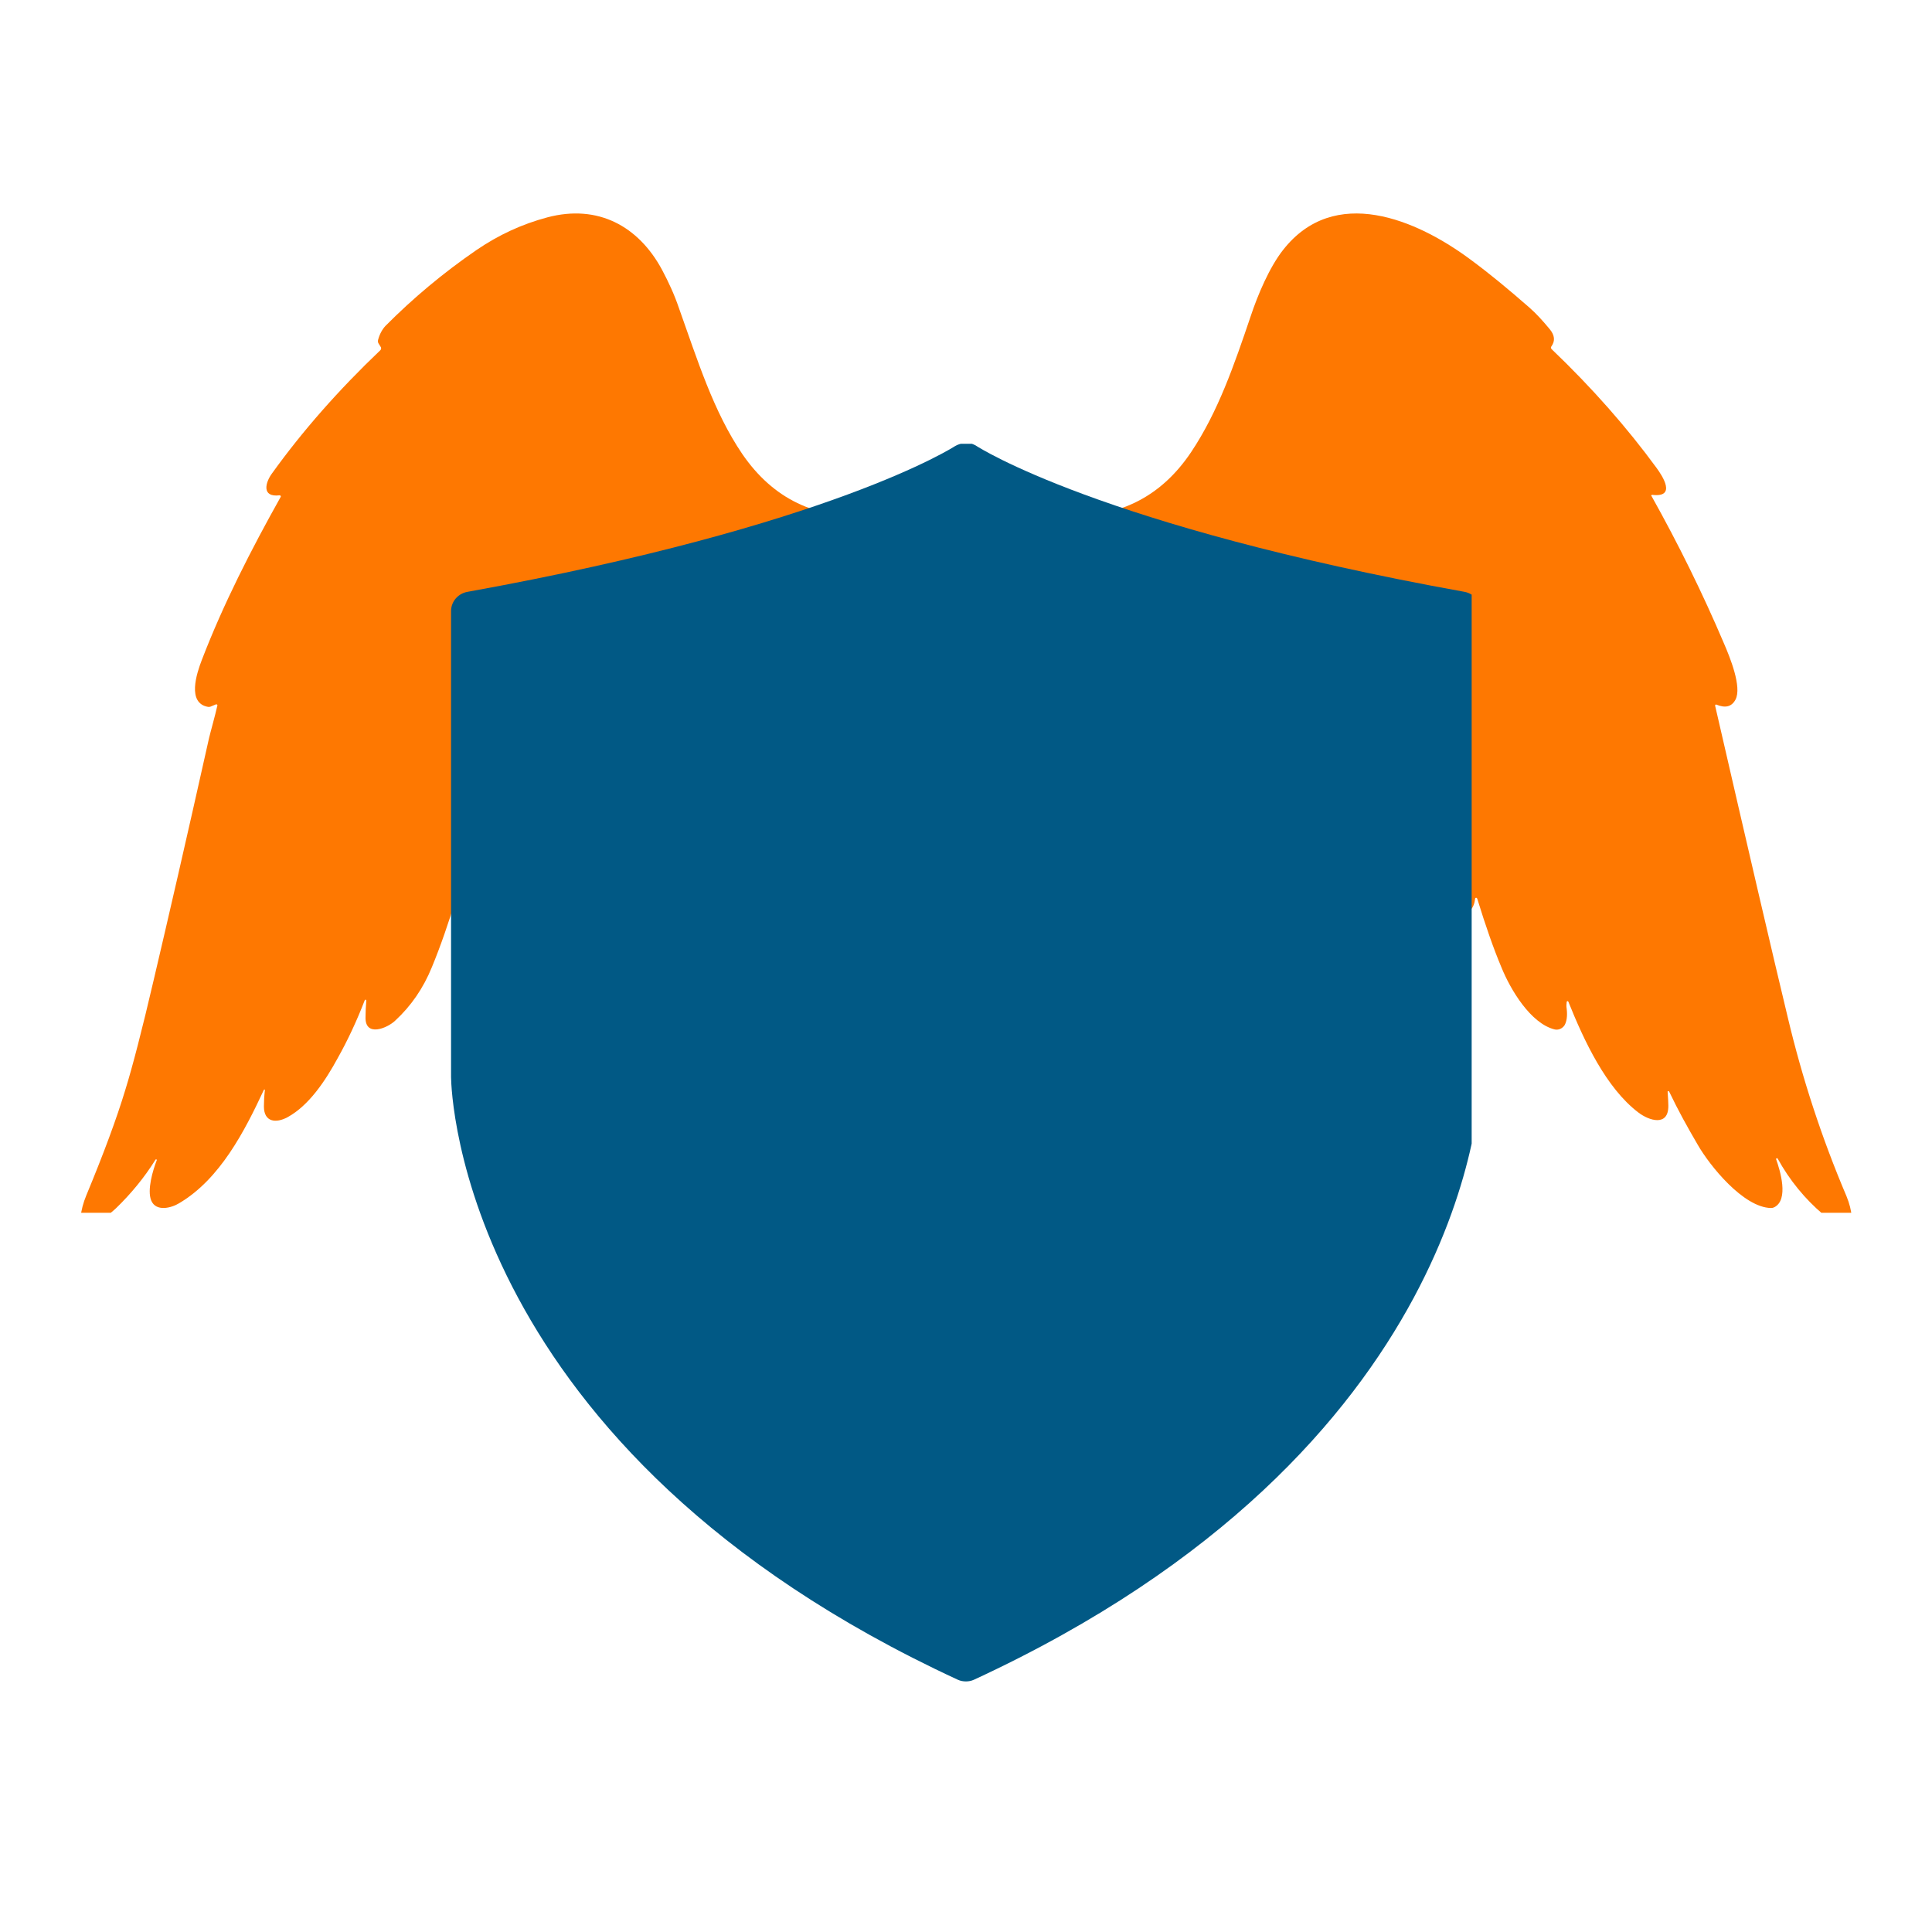
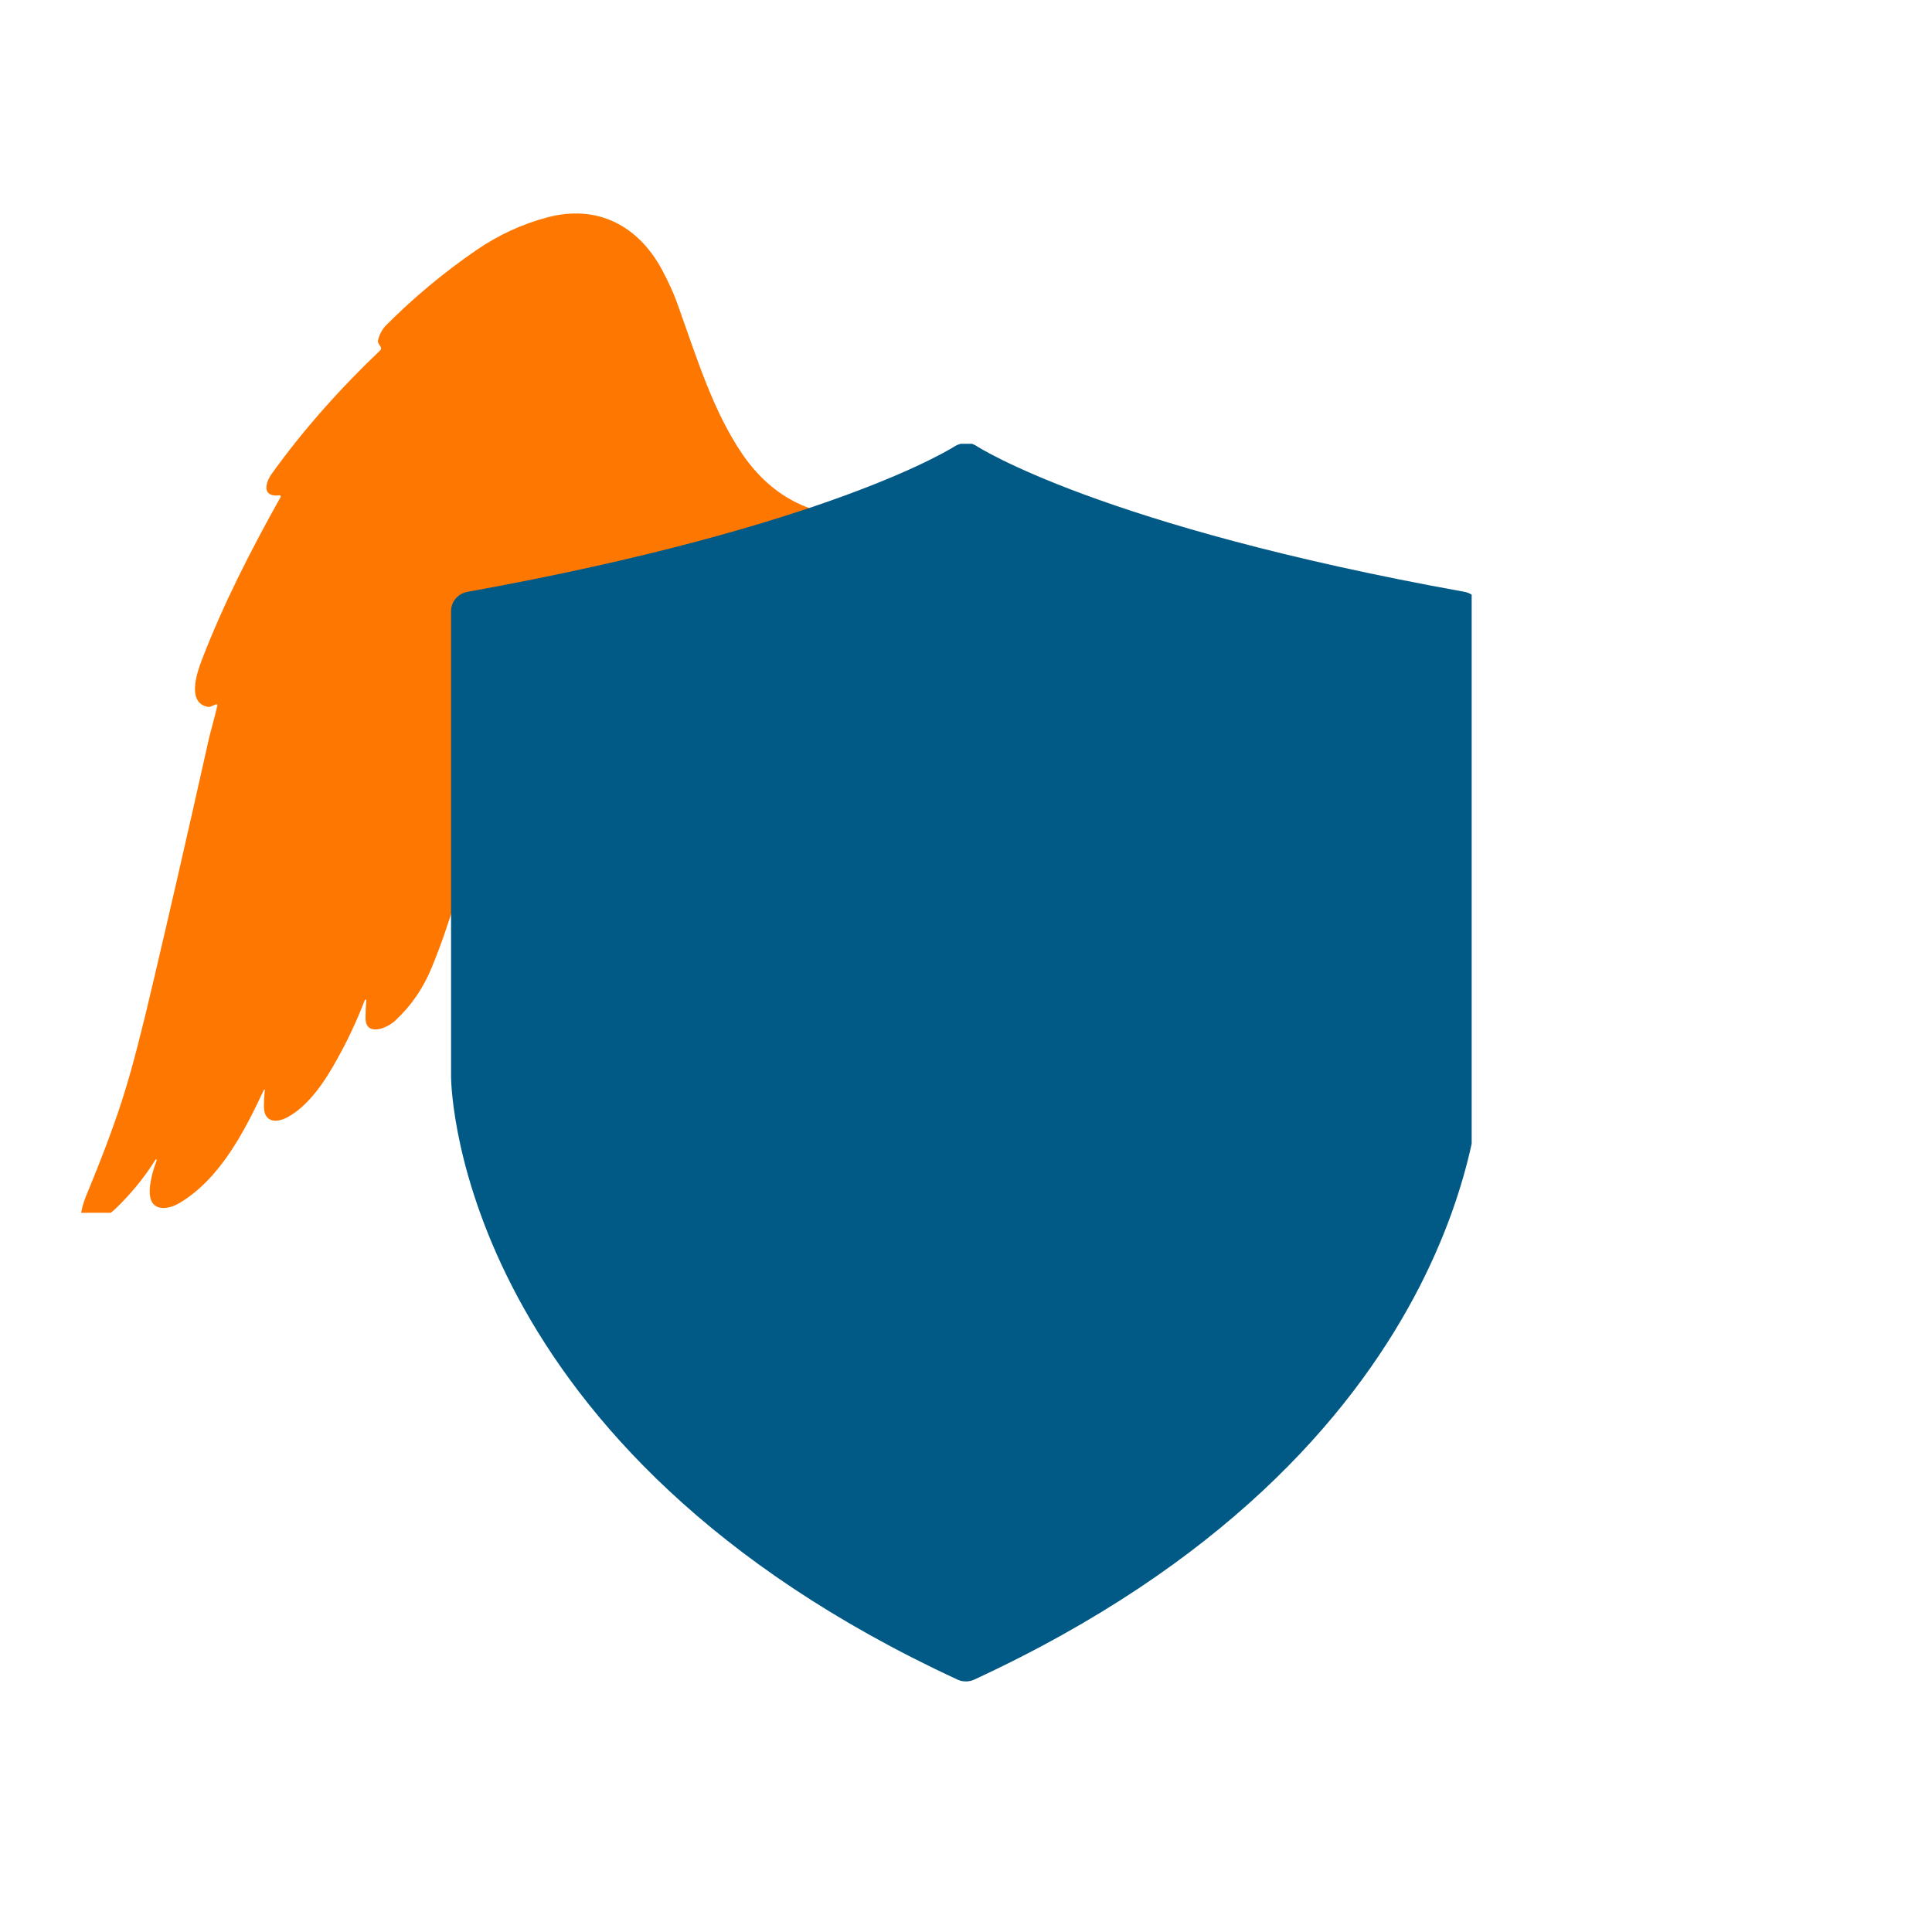
<svg xmlns="http://www.w3.org/2000/svg" version="1.0" preserveAspectRatio="xMidYMid meet" height="40" viewBox="0 0 30 30" zoomAndPan="magnify" width="40">
  <defs>
    <clipPath id="c43df85c2a">
      <path clip-rule="nonzero" d="M 1.211 3 L 14 3 L 14 18.832 L 1.211 18.832 Z M 1.211 3" />
    </clipPath>
    <clipPath id="f4873d4804">
      <path clip-rule="nonzero" d="M 16 3 L 28.789 3 L 28.789 18.832 L 16 18.832 Z M 16 3" />
    </clipPath>
    <clipPath id="46952aa1b6">
      <path clip-rule="nonzero" d="M 7 6.891 L 22.852 6.891 L 22.852 26.484 L 7 26.484 Z M 7 6.891" />
    </clipPath>
  </defs>
  <g clip-path="url(#c43df85c2a)">
    <path fill-rule="nonzero" fill-opacity="1" d="M 10.27 11.711 C 10.27 11.711 10.199 11.801 10.07 11.984 C 9.973 12.113 9.844 12.211 9.676 12.281 C 9.664 12.289 9.648 12.289 9.633 12.289 C 9.398 12.27 9.477 11.902 9.52 11.754 C 9.52 11.746 9.516 11.738 9.508 11.734 C 9.504 11.734 9.496 11.734 9.492 11.742 C 9.375 11.898 9.219 12.07 9.039 12.148 C 8.508 12.367 8.82 11.43 8.891 11.266 C 8.895 11.258 8.891 11.25 8.883 11.246 C 8.875 11.246 8.871 11.246 8.867 11.25 C 8.746 11.398 8.594 11.488 8.414 11.52 C 8.395 11.523 8.383 11.535 8.379 11.555 C 8.371 11.672 8.273 12.051 8.086 12.691 C 7.941 13.184 7.777 13.57 7.602 13.852 C 7.535 13.957 7.281 14.312 7.148 14.094 C 7.117 14.043 7.121 13.977 7.109 13.926 C 7.109 13.918 7.102 13.914 7.098 13.918 C 7.094 13.918 7.09 13.918 7.09 13.922 C 6.969 14.32 6.844 14.684 6.707 15.016 C 6.574 15.344 6.383 15.621 6.137 15.848 C 6.016 15.965 5.664 16.113 5.676 15.789 C 5.676 15.715 5.68 15.629 5.688 15.535 C 5.688 15.531 5.684 15.523 5.676 15.523 C 5.672 15.523 5.664 15.527 5.664 15.531 C 5.539 15.855 5.398 16.156 5.242 16.434 C 5.055 16.777 4.801 17.164 4.465 17.348 C 4.285 17.445 4.098 17.426 4.098 17.18 C 4.098 17.109 4.102 17.027 4.113 16.926 C 4.113 16.922 4.113 16.918 4.105 16.918 C 4.105 16.918 4.102 16.918 4.098 16.922 C 3.801 17.559 3.418 18.309 2.781 18.684 C 2.66 18.758 2.422 18.82 2.348 18.641 C 2.281 18.477 2.375 18.168 2.434 18.016 C 2.434 18.012 2.434 18.004 2.43 18.004 C 2.422 18 2.418 18.004 2.414 18.008 C 2.242 18.285 2.035 18.535 1.801 18.762 C 1.699 18.855 1.461 19.059 1.324 19.023 C 1.277 19.008 1.246 18.961 1.25 18.906 C 1.262 18.789 1.293 18.676 1.34 18.562 C 1.609 17.914 1.812 17.367 1.945 16.926 C 2.059 16.559 2.207 15.988 2.387 15.215 C 2.602 14.301 2.891 13.051 3.246 11.461 C 3.273 11.348 3.336 11.129 3.375 10.957 C 3.379 10.949 3.371 10.938 3.363 10.938 C 3.359 10.934 3.355 10.938 3.352 10.938 L 3.277 10.969 C 3.262 10.977 3.25 10.977 3.234 10.977 C 2.898 10.922 3.055 10.453 3.133 10.25 C 3.469 9.375 3.902 8.531 4.359 7.715 C 4.363 7.707 4.359 7.699 4.352 7.695 C 4.348 7.691 4.348 7.691 4.344 7.691 C 4.051 7.727 4.125 7.484 4.223 7.352 C 4.695 6.695 5.258 6.055 5.906 5.438 C 5.918 5.426 5.922 5.406 5.914 5.391 L 5.875 5.328 C 5.867 5.312 5.867 5.293 5.871 5.277 C 5.895 5.188 5.934 5.117 5.984 5.062 C 6.414 4.629 6.887 4.234 7.398 3.883 C 7.742 3.648 8.105 3.48 8.5 3.375 C 9.281 3.168 9.914 3.508 10.281 4.191 C 10.383 4.383 10.473 4.578 10.543 4.785 C 10.832 5.594 11.078 6.391 11.527 7.051 C 12.004 7.746 12.668 8.066 13.523 8.012 C 13.703 8 13.828 8.078 13.898 8.25 C 13.977 8.434 13.961 8.633 13.859 8.844 C 13.703 9.16 13.559 9.461 13.426 9.738 C 13.402 9.785 13.363 9.848 13.305 9.93 C 13.246 10.008 13.184 10.023 13.105 9.984 C 13.09 9.973 13.066 9.98 13.055 9.996 C 13.055 10 13.051 10.004 13.051 10.008 C 13.012 10.203 12.977 10.422 12.953 10.668 C 12.934 10.867 12.895 11.047 12.824 11.207 C 12.754 11.375 12.531 11.641 12.387 11.344 C 12.383 11.336 12.375 11.336 12.367 11.34 C 12.363 11.34 12.363 11.34 12.363 11.344 C 12.359 11.352 12.332 11.426 12.281 11.566 C 12.227 11.719 12.141 11.84 12.027 11.934 C 11.969 11.98 11.875 12 11.82 11.938 C 11.719 11.816 11.758 11.672 11.73 11.57 C 11.727 11.562 11.719 11.559 11.715 11.562 C 11.711 11.562 11.707 11.566 11.707 11.566 C 11.609 11.82 11.445 12.145 11.195 12.273 C 11.145 12.301 11.086 12.293 11.051 12.254 C 10.949 12.137 10.961 11.863 10.973 11.707 C 10.973 11.703 10.969 11.699 10.965 11.695 C 10.961 11.695 10.957 11.699 10.953 11.703 C 10.938 11.734 10.918 11.781 10.891 11.844 C 10.832 11.988 10.547 12.453 10.344 12.309 C 10.188 12.199 10.277 11.875 10.289 11.719 C 10.289 11.715 10.281 11.707 10.277 11.707 C 10.273 11.707 10.27 11.711 10.27 11.711 Z M 10.27 11.711" fill="#fe7801" />
  </g>
  <g clip-path="url(#f4873d4804)">
-     <path fill-rule="nonzero" fill-opacity="1" d="M 19.734 11.723 C 19.758 11.879 19.809 12.223 19.68 12.316 C 19.504 12.441 19.227 12.051 19.164 11.93 C 19.102 11.812 19.066 11.746 19.055 11.73 C 19.051 11.727 19.043 11.723 19.035 11.727 C 19.031 11.73 19.031 11.734 19.031 11.738 C 19.027 11.871 19.074 12.137 18.957 12.254 C 18.883 12.328 18.766 12.258 18.707 12.203 C 18.516 12.031 18.398 11.797 18.305 11.559 C 18.301 11.551 18.293 11.547 18.289 11.551 C 18.281 11.551 18.281 11.559 18.281 11.562 C 18.277 11.656 18.27 11.742 18.258 11.82 C 18.227 11.977 18.062 12.027 17.949 11.902 C 17.797 11.734 17.699 11.539 17.656 11.316 C 17.656 11.309 17.648 11.301 17.641 11.305 C 17.637 11.305 17.629 11.309 17.629 11.312 L 17.578 11.418 C 17.555 11.461 17.504 11.484 17.457 11.469 C 17.082 11.363 17.023 10.539 17.016 10.199 C 17.016 10.188 16.992 10.113 16.945 9.988 C 16.938 9.973 16.922 9.965 16.906 9.969 C 16.734 10.027 16.656 9.855 16.59 9.723 C 16.414 9.379 16.254 9.047 16.113 8.719 C 15.988 8.43 16.094 7.992 16.484 8.012 C 17.352 8.055 18.023 7.727 18.496 7.02 C 18.914 6.395 19.164 5.668 19.422 4.906 C 19.531 4.578 19.711 4.152 19.922 3.883 C 20.719 2.863 21.996 3.406 22.84 4.035 C 23.137 4.254 23.438 4.504 23.754 4.781 C 23.852 4.867 23.953 4.977 24.062 5.109 C 24.141 5.203 24.152 5.293 24.09 5.379 C 24.078 5.391 24.082 5.41 24.094 5.422 C 24.723 6.023 25.266 6.641 25.723 7.266 C 25.812 7.387 26.039 7.73 25.656 7.684 C 25.648 7.684 25.641 7.688 25.641 7.695 C 25.641 7.699 25.641 7.703 25.645 7.703 C 26.062 8.449 26.438 9.211 26.77 9.992 C 26.863 10.207 27.051 10.668 26.949 10.863 C 26.891 10.973 26.793 11 26.652 10.941 C 26.645 10.938 26.637 10.941 26.633 10.949 C 26.633 10.953 26.633 10.957 26.633 10.961 C 27.148 13.199 27.523 14.812 27.762 15.805 C 27.984 16.738 28.285 17.664 28.672 18.574 C 28.719 18.688 28.746 18.797 28.754 18.898 C 28.758 18.953 28.727 19 28.68 19.02 C 28.574 19.059 28.383 18.918 28.312 18.859 C 28.027 18.617 27.789 18.328 27.602 17.988 C 27.602 17.984 27.598 17.984 27.598 17.984 C 27.594 17.984 27.59 17.988 27.586 17.988 C 27.582 17.988 27.578 17.992 27.578 17.996 C 27.641 18.172 27.781 18.629 27.551 18.746 C 27.535 18.754 27.52 18.758 27.5 18.758 C 27.07 18.75 26.547 18.098 26.363 17.777 C 26.199 17.496 26.062 17.25 25.918 16.949 C 25.914 16.945 25.906 16.941 25.898 16.945 C 25.895 16.945 25.895 16.953 25.895 16.957 C 25.902 17.055 25.906 17.121 25.906 17.168 C 25.91 17.5 25.605 17.402 25.438 17.273 C 24.938 16.891 24.598 16.164 24.352 15.551 C 24.348 15.547 24.34 15.543 24.336 15.547 C 24.332 15.547 24.328 15.551 24.328 15.555 C 24.324 15.586 24.32 15.621 24.328 15.668 C 24.34 15.777 24.328 15.863 24.293 15.922 C 24.258 15.973 24.195 16 24.137 15.984 C 23.77 15.891 23.457 15.375 23.312 15.016 C 23.195 14.738 23.07 14.383 22.938 13.953 C 22.934 13.945 22.926 13.938 22.918 13.941 C 22.91 13.941 22.906 13.949 22.906 13.953 C 22.891 14.09 22.816 14.227 22.656 14.117 C 22.566 14.059 22.48 13.949 22.387 13.789 C 22.004 13.121 21.824 12.34 21.609 11.555 C 21.605 11.539 21.594 11.527 21.578 11.523 C 21.402 11.488 21.254 11.398 21.133 11.254 C 21.133 11.25 21.129 11.25 21.125 11.254 C 21.125 11.254 21.125 11.258 21.125 11.258 C 21.227 11.5 21.273 11.754 21.273 12.02 C 21.273 12.035 21.27 12.055 21.262 12.07 C 21.203 12.176 21.105 12.203 20.973 12.145 C 20.781 12.062 20.645 11.891 20.516 11.723 C 20.512 11.719 20.508 11.719 20.504 11.723 C 20.5 11.723 20.5 11.727 20.5 11.73 C 20.523 11.859 20.57 12.094 20.496 12.219 C 20.461 12.281 20.387 12.305 20.316 12.277 C 20.055 12.172 19.891 11.949 19.746 11.715 C 19.742 11.711 19.738 11.707 19.734 11.711 C 19.73 11.711 19.73 11.715 19.73 11.719 Z M 19.734 11.723" fill="#fe7801" />
-   </g>
+     </g>
  <g clip-path="url(#46952aa1b6)">
    <path fill-rule="nonzero" fill-opacity="1" d="M 22.746 9.191 C 17.078 8.168 15.184 6.938 15.164 6.926 C 15.133 6.906 15.098 6.891 15.062 6.883 C 15.055 6.883 15.047 6.883 15.039 6.883 C 14.988 6.875 14.941 6.883 14.895 6.898 C 14.871 6.906 14.852 6.914 14.832 6.926 C 14.812 6.938 12.918 8.168 7.254 9.191 C 7.109 9.219 7.004 9.344 7.004 9.488 L 7.004 16.727 C 7.008 16.961 7.156 22.512 14.871 26.082 C 14.914 26.102 14.957 26.109 15 26.109 C 15.039 26.109 15.082 26.102 15.125 26.082 C 22.844 22.512 22.988 16.961 22.992 16.723 L 22.992 9.488 C 22.992 9.344 22.887 9.219 22.746 9.191 Z M 22.746 9.191" fill="#015985" />
  </g>
</svg>